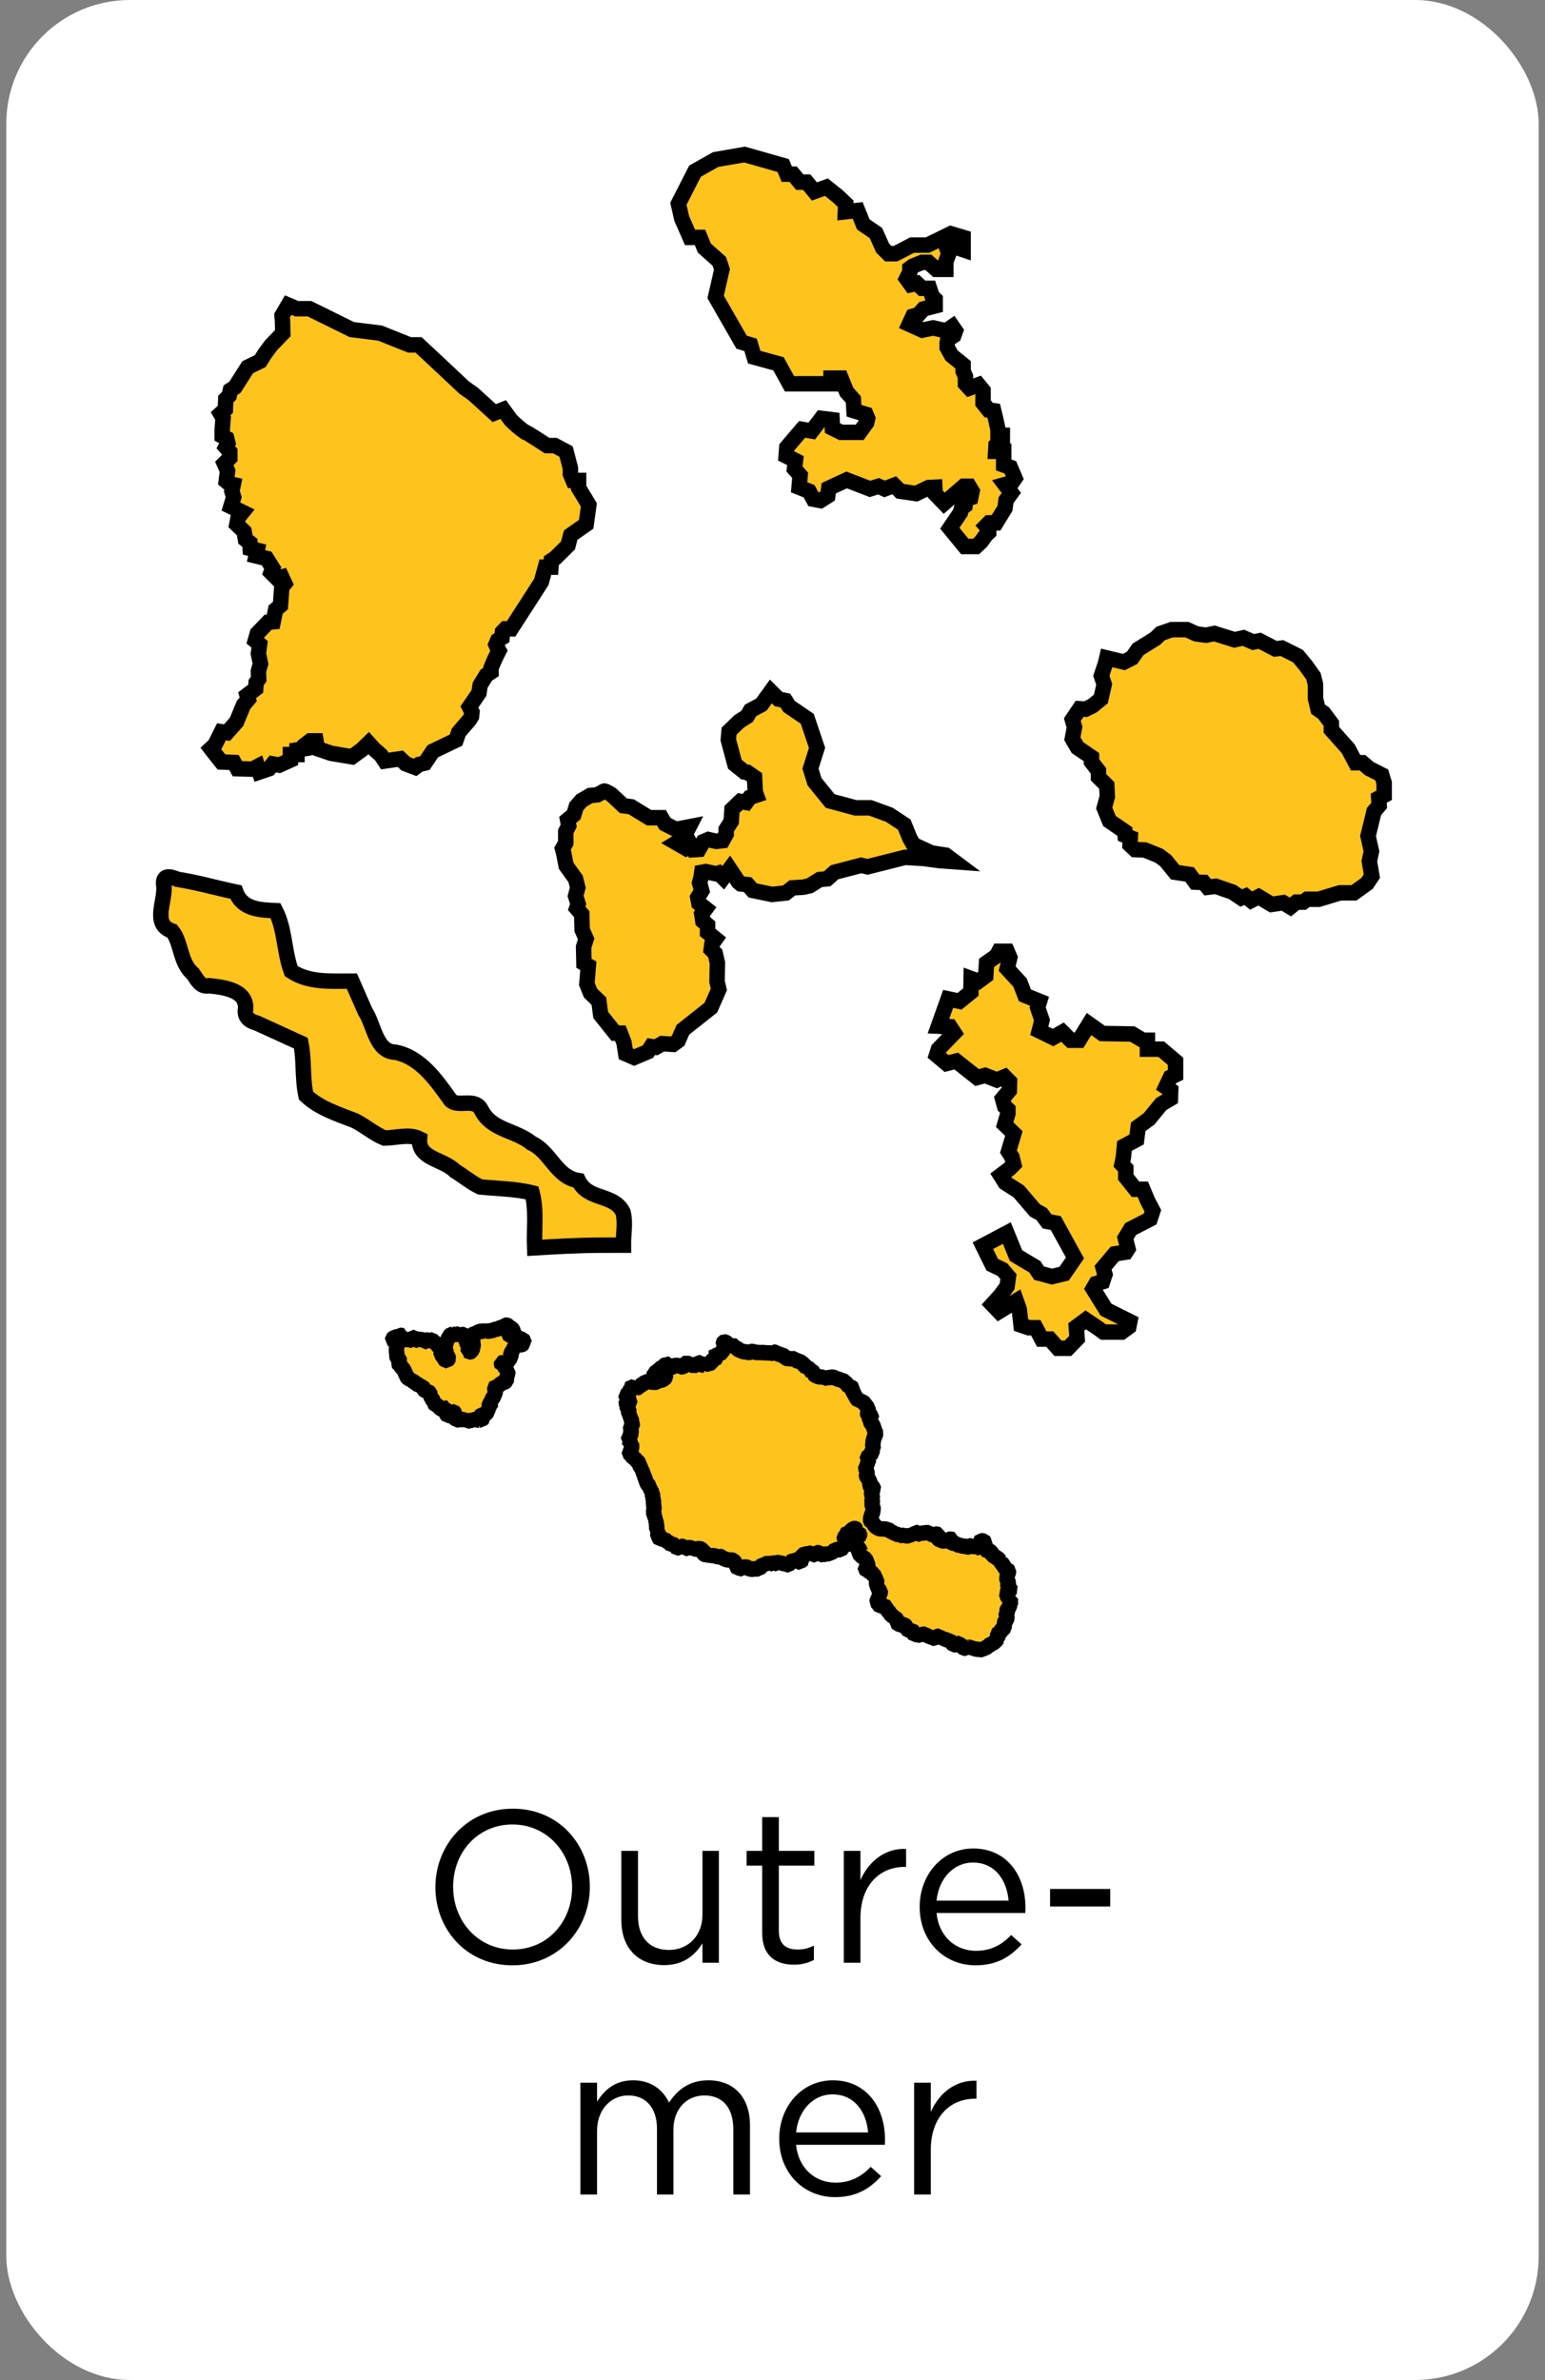
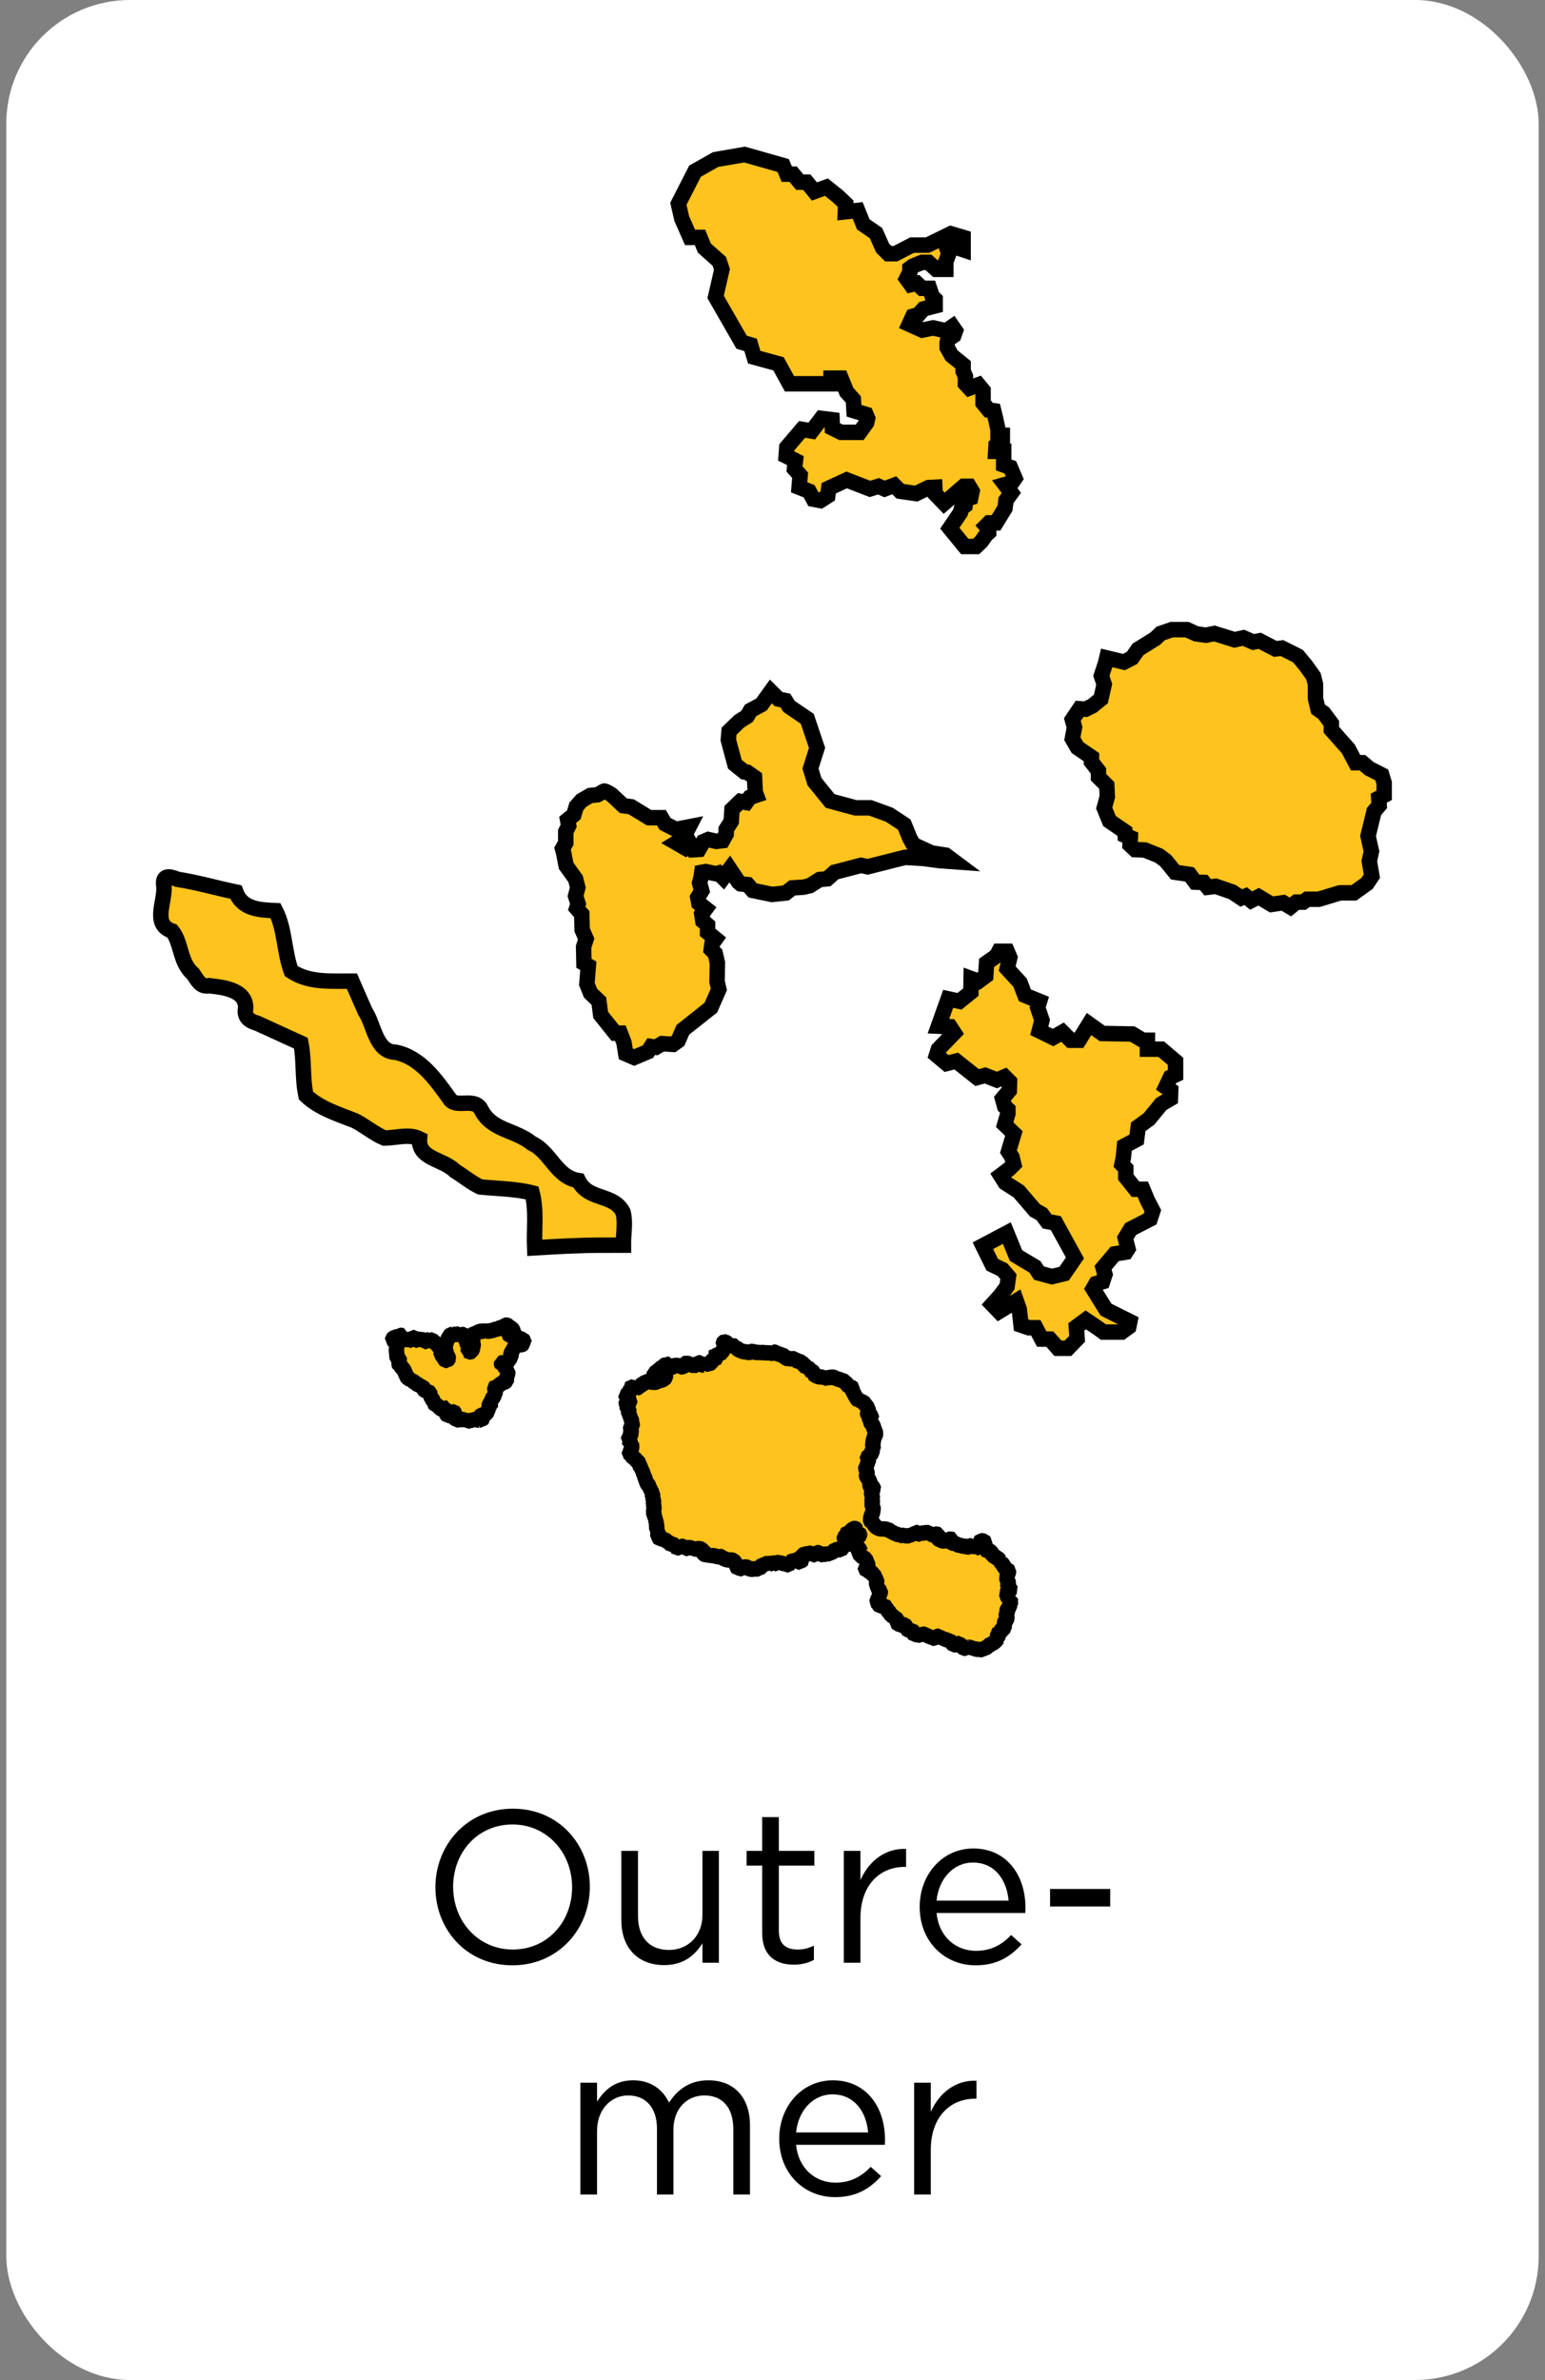
<svg xmlns="http://www.w3.org/2000/svg" width="100" height="154" viewBox="0 0 100 154" fill="none">
  <rect x="0" y="0" width="100" height="154" fill="#808080" stroke="none" />
  <rect x="0.408" width="99.182" height="154" rx="8" fill="white" />
  <path d="M64.659 61.553L65.188 61.553L65.36 61.955L65.188 62.675L66.024 63.583L66.339 64.405L67.285 64.79L67.162 65.193L67.442 66.015L67.267 66.698L68.159 67.135L68.772 66.785L69.297 67.31H69.84L70.487 66.26L71.344 66.873L73.287 66.907L73.969 67.31H74.267V67.888H75.159L76.087 68.675V69.55L75.754 69.707L75.457 70.337L75.772 70.547L75.754 71.09L75.159 71.44L74.372 72.402L73.672 72.91L73.567 73.732L72.779 74.152L72.709 74.905L72.617 75.343L72.867 75.605V76.165L73.497 76.952H73.969L74.267 77.67L74.617 78.343L74.442 78.877L73.182 79.525L72.832 80.102L73.007 80.802L72.867 81.02L72.149 81.135L71.397 82.027L71.519 82.464L71.362 82.937L70.942 83.059L70.749 83.392L71.587 84.742L73.129 85.509L73.059 85.859L72.604 86.192H71.782H71.415L71.029 85.912L70.277 85.404L69.664 85.859L69.717 86.629L69.122 87.242H68.475L67.949 86.647H67.425L67.04 85.912H66.585L66.087 85.742L65.972 84.722L65.78 84.179L64.659 84.862L64.222 84.407L64.747 83.829L65.185 83.234L65.272 82.604L64.887 82.156L64.222 81.834L63.617 80.606L65.167 79.787L65.762 81.242L66.987 81.974L67.249 82.377L68.089 82.604L68.877 82.412L69.577 81.397L68.335 79.14L67.775 79.035L67.425 78.562L66.987 78.317L65.937 77.092L65.062 76.532L64.765 76.06L65.342 75.622L65.617 75.343L65.5 74.87L65.272 74.52L65.622 73.347L65.027 72.77L65.237 72.052V71.79L65.027 71.597L64.887 71.09L65.325 70.565L65.342 69.987L65.027 69.672L64.519 69.882L63.767 69.585L63.242 69.725L61.895 68.657L61.265 68.815L60.617 68.272L60.74 67.888L61.755 66.838L61.492 66.435L60.74 66.4L61.37 64.632L62.105 64.79L62.84 64.195L62.857 63.32L63.33 63.495L63.802 63.145L63.855 62.305L64.502 61.85L64.659 61.553Z" fill="#FFC31D" stroke="black" />
  <path d="M71.635 42.572L72.744 42.84L73.271 42.572L73.659 42.017L74.786 41.315L75.119 40.991L75.84 40.742H76.533H76.829L77.411 41.01L78.048 41.102L78.603 40.991L79.906 41.398L80.478 41.269L81.116 41.546L81.532 41.463L82.549 41.989L82.974 41.934L84.008 42.452L84.517 43.062L85.016 43.764L85.145 44.281V45.206L85.311 45.889L85.672 46.139L86.171 46.804V47.22L87.27 48.458L87.742 49.354H88.185L88.629 49.733L89.433 50.14L89.59 50.657V51.461L89.239 51.646L89.267 52.117L88.934 52.506L88.546 54.095L88.767 55.084L88.629 55.721L88.795 56.692L88.481 57.163L87.631 57.773H86.993H86.725L85.349 58.189H84.6L84.35 58.373H83.907L83.519 58.688L83.057 58.41L82.299 58.521L81.467 58.022L80.978 58.272L80.626 57.985L80.34 58.105L79.758 57.717L78.686 57.348L78.168 57.413L77.91 57.098L77.364 57.08L76.995 56.581L76.061 56.442L75.452 55.694L75.017 55.37L74.102 55.001L73.465 54.973L73.141 54.668L73.16 54.197L72.827 54.058L72.809 53.809L71.811 53.125L71.469 52.284L71.672 51.545L71.635 50.824L71.099 50.288V49.881L70.646 49.299V48.994L69.741 48.375L69.408 47.802L69.547 47.053L69.408 46.564L69.879 45.861L70.267 45.889L70.702 45.676L71.256 45.224L71.469 44.281L71.284 43.727L71.552 42.923L71.635 42.572Z" fill="#FFC31D" stroke="black" />
  <path d="M61.779 55.757L61.212 55.333L60.295 55.192L59.118 54.651L58.883 54.227L58.529 53.357L57.565 52.721L56.341 52.274H55.378L53.73 51.827L52.719 50.58L52.46 49.733L52.883 48.391L52.248 46.509L51.071 45.709L50.836 45.331L50.389 45.236L49.895 44.742L49.283 45.59L48.577 45.967L48.365 46.345L47.847 46.674L47.188 47.31L47.141 47.876L47.565 49.453L48.177 49.947L48.365 49.97L48.837 50.3L48.885 51.264L48.955 51.453L48.532 51.595L48.296 51.924L47.919 51.853L47.377 52.371L47.33 53.148L47.001 53.665V53.971L46.766 54.395L46.365 54.442L45.848 54.324L45.518 54.465L45.235 54.96L44.882 54.983L44.717 54.677L44.388 54.889L43.776 54.536L44.2 54.277L44.6 53.501L43.752 53.665L43.047 53.31L42.811 52.91H42.011L40.858 52.204L40.341 52.133L39.587 51.427C39.587 51.427 39.164 51.144 39.093 51.192L38.67 51.427L38.198 51.474L37.633 51.804L37.303 52.181L37.139 52.723L36.739 53.052L36.809 53.43L36.62 53.807V54.537L36.408 54.914L36.479 55.173L36.644 56.02L37.255 56.868L37.397 57.434L37.255 57.975L37.42 58.493L37.326 58.776L37.655 59.154L37.679 60.166L37.938 60.754L37.773 61.272L37.796 62.33L38.08 62.495L37.985 63.672L38.221 64.26L38.762 64.778L38.879 65.672L39.821 66.849H40.15L40.386 67.461L40.503 68.19L41.045 68.425L41.939 68.048L42.151 67.718L42.457 67.765L42.857 67.53L43.563 67.577L43.892 67.342L44.198 66.636L46.01 65.2L46.528 64.023L46.41 63.506L46.434 62.306L46.293 61.694L46.034 61.435L46.081 61.082L46.316 60.752L45.798 60.329V59.857L45.492 59.598L45.422 59.151L45.681 58.798L45.233 58.445L45.163 58.068L45.422 57.644L45.281 57.126L45.375 56.773L45.422 56.444L45.681 56.397L46.34 56.538L46.505 56.491L46.81 56.797L47.235 56.227L47.801 57.075L47.942 57.193L48.389 57.24L48.719 57.617L49.966 57.876L50.86 57.782L51.284 57.452L52.014 57.405L52.414 57.311L53.049 56.911L53.543 56.864L54.015 56.44L55.733 55.993L56.157 56.087L58.579 55.475L59.756 55.546L60.815 55.687L61.779 55.757Z" fill="#FFC31D" stroke="black" />
  <path d="M54.802 25.371L55.232 25.845L55.275 26.577L56.05 26.814L56.157 27.072L56.093 27.352L55.641 27.976H54.436L53.876 27.697L53.855 27.158L53.166 27.072L52.541 27.89L51.917 27.782L50.926 28.945L50.884 29.505L51.486 29.806L51.422 30.345L51.788 30.754L51.723 31.529L52.369 31.787L52.649 32.303L53.101 32.39L53.575 32.088L53.639 31.593L54.802 31.055L56.309 31.636L56.863 31.464L57.256 31.636L57.88 31.399L58.268 31.787L59.301 31.938L60.098 31.55L60.507 31.529L60.528 31.959L61.11 32.562L62.38 31.464H62.724L62.918 31.787L62.832 32.196L62.53 32.282L62.466 32.713L62.234 32.885L62.164 33.165L61.476 34.177L62.444 35.361H63.176L63.499 35.059L63.822 34.607L63.994 34.449V34.219L63.822 34.026L64.016 33.832H64.468L65.049 32.885L65.114 32.368L65.458 31.895L65.049 31.356L65.501 31.227L65.695 30.947L65.394 30.237L64.963 30.086V29.203H64.447L64.468 28.837L64.877 28.558V28.17H64.597V27.804L64.447 27.115L64.316 26.577L63.994 26.534L63.629 26.082V25.651V25.264L63.327 24.898L62.746 25.113L62.487 24.833V24.36L62.337 24.015V23.606L61.59 23L61.303 22.486V22.203L61.346 21.97L61.734 21.712L61.842 21.41L61.648 21.13L61.239 21.41L60.399 21.216L59.695 21.361L58.849 20.979L59.086 20.463L59.452 20.355L59.775 19.989L60.528 19.795V19.36L60.334 19.171L60.162 18.654H59.684L59.344 18.332L58.957 18.418L58.677 18.03L58.892 17.599V17.361L59.086 17.217L59.684 16.975H60.091L60.593 17.427H61.217V16.932L61.411 16.415L61.26 15.985L61.626 15.92L62.337 16.157V15.361L61.54 15.124L60.031 15.861H59.031L58.38 16.2L57.957 16.415H57.493L57.127 16.049L56.696 15.081L55.878 14.521L55.512 13.617L54.716 13.703L54.737 13.186L54.242 12.713L53.489 12.11L52.713 12.389L52.218 11.787H51.766L51.336 11.27H50.926L50.69 10.71L48.192 10L46.319 10.323L44.985 11.076L43.908 13.186L44.123 14.134L44.662 15.361H45.308L45.587 16.049L46.556 16.911L46.728 17.427L46.319 19.214L47.999 22.142L48.58 22.314L48.817 23.111L50.388 23.541L51.099 24.833H53.015H53.79V24.467H54.436L54.802 25.371Z" fill="#FFC31D" stroke="black" />
-   <path d="M19.2 19.974H20.029L22.766 21.324L24.607 21.555L26.507 22.317H27.095L29.167 24.254L30.035 25.072L30.623 25.487L31.992 26.73L32.571 26.499L33.053 27.164C33.328 27.447 33.628 27.705 33.949 27.936C34.055 27.936 35.404 28.832 35.404 28.832H35.916L36.639 29.218L36.919 30.288V30.673L37.092 31.088H37.449V31.57L38.114 32.669L37.941 33.922L36.938 34.626L36.764 35.291L35.946 36.101L35.686 36.274L35.657 36.698H35.3L35.039 37.653L33.082 40.69H32.716L32.523 40.892L32.494 41.258L32.215 41.432L32.099 41.712C32.156 41.847 32.22 41.979 32.292 42.107C32.103 42.471 31.932 42.844 31.781 43.225V43.485L31.473 43.688L31.078 44.334L31 44.844L30.383 45.741L30.547 46.069L30.518 46.358L30.383 46.578L29.689 47.388L29.516 47.889L28.012 48.613L27.501 49.374L27.134 49.461L26.874 49.654L26.257 49.423L25.911 49.095L24.909 49.242L24.658 48.864L24.186 48.449L23.858 48.083L23.434 48.497L22.788 48.969L21.438 48.747L20.541 48.439L20.455 47.938H20.079L19.722 48.217L19.703 48.449L19.221 48.526V48.825H18.797V49.181L18.073 49.509L17.659 49.432L17.409 49.742L16.791 49.953L16.675 49.596L16.348 49.769L15.364 49.74L15.144 49.336L14.334 49.306L13.852 48.699L13.652 48.439L13.91 48.198L14.334 47.349L14.691 47.406L15.308 46.712L15.761 45.613L16.069 45.247L15.992 44.987L16.551 44.563L16.58 44.167L16.744 43.936L16.725 43.425L16.86 42.953L16.725 42.297L16.802 41.69L16.523 41.459L16.657 40.987L17.352 40.263L17.68 40.234L17.843 39.444L18.152 39.183L18.239 37.987L18.431 37.756L18.239 37.341L17.93 37.428L17.544 37.043L17.651 36.763L17.255 36.136L16.571 35.973L16.648 35.606L16.195 35.491L16.175 35.124L15.886 34.904L15.799 34.393L15.328 33.94L15.414 33.487L15.694 33.141L14.942 32.774L15.125 32.176L15.009 31.781L15.096 31.357L14.836 31.299L14.643 31.135L14.73 30.47L14.518 29.988L14.874 29.631V29.236L14.614 28.937L14.749 28.677L14.672 28.369L14.383 28.214V27.8L14.441 27.048L14.277 26.768L14.585 26.489L14.614 25.823L14.834 25.603L14.912 25.247L15.21 25.054L16.03 23.762L16.84 23.367L17.139 22.895L17.553 22.335L18.305 21.555L18.286 20.803L18.257 20.417L18.652 19.742L19.2 19.974Z" fill="#FFC31D" stroke="black" />
  <path d="M38.951 80.571C39.417 80.571 39.883 80.57 40.349 80.57C40.34 79.861 40.502 79.127 40.326 78.436C39.714 77.209 38.088 77.711 37.436 76.39C36.005 76.175 35.632 74.527 34.415 73.975C33.356 73.11 31.837 73.153 31.157 71.834C30.767 70.979 29.643 71.698 29.162 71.183C28.242 69.903 27.228 68.408 25.593 68.085C24.309 68.05 24.222 66.317 23.635 65.444C23.348 64.791 23.061 64.137 22.775 63.484C21.443 63.475 20.02 63.613 18.849 62.838C18.381 61.574 18.45 60.116 17.833 58.925C16.77 58.884 15.67 58.816 15.265 57.72C14.009 57.46 12.764 57.095 11.483 56.895C10.907 56.654 10.486 56.622 10.611 57.373C10.685 58.361 9.838 59.819 11.141 60.246C11.762 61.005 11.619 62.268 12.496 63.013C12.765 63.4 12.972 63.892 13.532 63.782C14.438 63.882 15.912 64.033 15.902 65.219C15.782 65.8 16.121 66.065 16.64 66.206C17.586 66.638 18.531 67.07 19.477 67.502C19.697 68.623 19.561 69.782 19.806 70.893C20.66 71.706 21.831 72.07 22.976 72.518C23.626 72.847 24.218 73.363 24.876 73.636C25.629 73.64 26.458 73.343 27.153 73.689C27.059 75.009 28.685 74.98 29.45 75.768C29.997 76.099 30.508 76.532 31.076 76.802C32.199 76.915 33.343 76.914 34.442 77.188C34.739 78.333 34.555 79.56 34.605 80.742C36.053 80.655 37.501 80.573 38.951 80.571L38.951 80.571Z" fill="#FFC31D" stroke="black" />
  <path d="M32.751 85.742L32.797 85.747L32.842 85.761L32.901 85.798L32.919 85.839L32.982 85.88L33.087 85.94L33.123 85.958L33.159 86.008L33.19 86.049L33.208 86.117L33.207 86.144L33.234 86.171L33.234 86.216L33.279 86.257L33.278 86.301L33.332 86.356L33.332 86.374L33.377 86.415L33.377 86.428L33.418 86.474L33.417 86.487L33.445 86.501L33.458 86.515L33.485 86.529L33.499 86.543L33.531 86.556L33.544 86.575L33.572 86.588L33.585 86.602L33.612 86.616L33.712 86.63L33.767 86.658L33.781 86.672L33.808 86.699L33.849 86.7L33.921 86.772L33.921 86.786L33.907 86.786L33.879 86.817L33.879 86.83L33.865 86.844L33.865 86.857L33.851 86.87L33.85 86.929L33.837 86.942L33.836 86.96L33.809 86.987L33.762 87.013L33.703 87.017L33.653 87.003L33.621 87.002L33.561 87.01L33.506 87.032L33.47 87.045L33.446 87.076L33.414 87.103L33.359 87.116L33.336 87.147L33.335 87.192L33.344 87.223L33.294 87.241L33.252 87.245L33.197 87.302L33.196 87.388L33.154 87.432L33.154 87.446L33.084 87.517L33.084 87.53L33.07 87.548L33.069 87.62L33.083 87.633L33.082 87.687L33.068 87.705L33.071 87.818L32.974 87.92L32.974 87.933L32.96 87.946L32.96 87.973L32.946 87.991L32.946 88.005L32.918 88.031L32.904 88.031L32.807 88.133L32.793 88.133L32.775 88.146L32.761 88.146L32.733 88.177L32.706 88.177L32.669 88.181L32.646 88.19L32.605 88.189L32.568 88.189L32.541 88.17L32.504 88.174L32.463 88.192L32.458 88.228L32.462 88.277L32.48 88.309L32.489 88.34L32.534 88.345L32.552 88.359L32.58 88.341L32.598 88.319L32.636 88.279L32.658 88.279L32.69 88.293L32.699 88.32L32.703 88.374L32.707 88.433L32.72 88.46L32.72 88.478L32.733 88.492L32.737 88.546L32.751 88.564L32.75 88.577L32.764 88.591L32.764 88.604L32.791 88.632L32.791 88.65L32.845 88.704L32.844 88.718L32.862 88.731L32.862 88.776L32.876 88.79L32.875 88.803L32.861 88.821L32.86 88.92L32.846 88.933L32.845 88.992L32.818 89.019L32.817 89.077L32.835 89.091L32.835 89.104L32.848 89.14L32.82 89.18L32.774 89.22L32.764 89.265L32.764 89.305L32.777 89.319L32.772 89.355L32.726 89.39L32.703 89.412L32.661 89.43L32.616 89.434L32.441 89.521L32.413 89.548L32.385 89.566L32.371 89.579L32.344 89.592L32.316 89.623L32.288 89.636L32.275 89.649L32.247 89.662L32.247 89.68L32.233 89.694L32.233 89.721L32.205 89.72L32.191 89.733L32.15 89.737L32.137 89.719L32.095 89.723L32.095 89.737L32.068 89.736L32.054 89.75L32.036 89.749L32.022 89.763L32.026 89.808L32.039 89.821L32.039 89.835L32.053 89.848L32.052 89.894L32.024 89.92L32.024 89.952L32.037 89.965L32.037 89.979L32.05 89.993L32.05 90.006L32.064 90.024L32.068 90.092L32.053 90.109L32.067 90.15L32.053 90.163L32.053 90.181L32.039 90.195L32.039 90.208L32.025 90.221L32.025 90.235L32.011 90.253L32.01 90.293L31.954 90.351L31.954 90.364L31.94 90.382L31.94 90.409L31.871 90.48L31.87 90.493L31.815 90.551L31.814 90.61L31.828 90.623L31.827 90.637L31.841 90.65L31.841 90.668L31.854 90.682L31.854 90.696L31.868 90.709L31.835 90.745L31.794 90.749L31.744 90.766L31.688 90.824L31.678 90.886L31.664 90.927L31.659 90.963L31.658 91.043L31.648 91.097L31.648 91.111L31.634 91.124L31.634 91.137L31.62 91.155L31.619 91.182L31.591 91.209L31.591 91.254L31.577 91.267L31.577 91.281L31.563 91.298L31.562 91.339L31.549 91.352L31.548 91.37L31.534 91.383L31.521 91.383L31.382 91.525L31.327 91.525L31.313 91.511L31.24 91.51L31.198 91.554L31.198 91.568L31.184 91.581L31.171 91.567L31.143 91.567L31.116 91.598L31.116 91.612L31.129 91.612L31.188 91.671L31.202 91.671L31.229 91.698L31.229 91.712L31.242 91.725L31.242 91.757L31.255 91.771L31.255 91.784L31.213 91.829L31.2 91.828L31.172 91.855L31.158 91.855L31.144 91.868L31.103 91.868L31.089 91.885L31.075 91.885L31.061 91.899L31.048 91.899L31.034 91.912L31.02 91.899L30.979 91.898L30.966 91.885L30.879 91.883L30.865 91.87L30.756 91.868L30.742 91.855L30.655 91.858L30.641 91.871L30.6 91.871L30.586 91.884L30.573 91.884L30.559 91.897L30.518 91.901L30.481 91.901L30.421 91.927L30.407 91.94L30.293 91.943L30.28 91.93L30.252 91.929L30.239 91.915L30.211 91.915L30.18 91.883L30.139 91.887L30.125 91.869L30.084 91.873L30.07 91.855L29.988 91.858L29.915 91.848L29.883 91.848L29.819 91.852L29.792 91.856L29.709 91.859L29.695 91.873L29.65 91.872L29.636 91.885L29.595 91.885L29.581 91.871L29.567 91.871L29.527 91.83L29.513 91.83L29.5 91.816L29.486 91.816L29.441 91.77L29.441 91.73L29.469 91.699L29.492 91.695L29.502 91.659L29.484 91.614L29.443 91.604L29.384 91.599L29.384 91.541L29.398 91.527L29.408 91.465L29.417 91.469L29.409 91.429L29.382 91.365L29.364 91.347L29.337 91.347L29.323 91.365L29.295 91.378L29.281 91.391L29.254 91.404L29.253 91.449L29.225 91.476L29.225 91.493L29.142 91.578L29.128 91.578L29.114 91.591L28.991 91.594L28.973 91.576L28.959 91.576L28.891 91.507L28.891 91.494L28.878 91.476L28.878 91.462L28.86 91.449L28.86 91.408L28.847 91.39L28.847 91.376L28.861 91.363L28.862 91.305L28.845 91.233L28.822 91.192L28.782 91.151L28.764 91.128L28.755 91.088L28.719 91.074L28.677 91.114L28.677 91.141L28.672 91.159L28.649 91.185L28.626 91.194L28.584 91.193L28.566 91.18L28.553 91.18L28.386 91.007L28.372 91.007L28.331 90.961L28.318 90.961L28.291 90.934L28.277 90.934L28.232 90.893L28.218 90.892L28.205 90.879L28.178 90.879L28.092 90.792L28.092 90.778L28.106 90.765L28.092 90.747L28.093 90.707L28.079 90.693L28.08 90.662L28.053 90.634L28.053 90.621L27.954 90.521L27.927 90.493L27.927 90.475L27.913 90.462L27.914 90.448L27.9 90.435L27.896 90.408L27.883 90.389L27.883 90.349L27.869 90.335L27.87 90.322L27.856 90.304L27.856 90.29L27.829 90.263L27.829 90.249L27.817 90.195L27.831 90.164L27.822 90.124L27.772 90.087L27.704 90.064L27.686 90.05L27.658 90.049L27.645 90.036L27.59 90.035L27.576 90.022L27.562 90.021L27.522 89.976L27.504 89.976L27.463 89.935L27.441 89.894L27.423 89.822L27.365 89.763L27.351 89.763L27.338 89.749L27.324 89.749L27.31 89.735L27.297 89.735L27.27 89.703L27.256 89.703L27.224 89.675L27.211 89.675L27.197 89.662L27.183 89.662L27.17 89.648L27.101 89.647L26.989 89.533L26.975 89.533L26.961 89.519L26.948 89.519L26.934 89.506L26.92 89.505L26.902 89.492L26.889 89.492L26.875 89.478L26.861 89.478L26.834 89.446L26.821 89.446L26.748 89.378L26.735 89.377L26.707 89.346L26.694 89.346L26.68 89.332L26.667 89.332L26.64 89.304L26.598 89.304L26.567 89.276L26.553 89.276L26.526 89.249L26.512 89.249L26.499 89.231L26.485 89.231L26.472 89.217L26.444 89.217L26.431 89.203L26.427 89.162L26.373 89.103L26.359 89.103L26.345 89.09L26.332 89.089L26.305 89.062L26.291 89.062L26.273 89.048L26.274 88.945L26.247 88.918L26.248 88.805L26.19 88.746L26.176 88.746L26.149 88.719L26.145 88.669L26.128 88.624L26.092 88.579L26.055 88.547L26.02 88.497L25.975 88.442L25.902 88.388L25.893 88.356L25.848 88.342L25.83 88.297L25.831 88.229L25.827 88.189L25.846 88.144L25.847 88.054L25.861 88.023L25.848 87.978L25.753 87.887L25.699 87.819L25.686 87.778L25.687 87.715L25.715 87.689L25.715 87.662L25.697 87.644L25.697 87.63L25.684 87.616L25.676 87.526L25.663 87.481L25.659 87.418L25.66 87.306L25.675 87.225L25.672 87.158L25.686 87.144L25.686 87.099L25.7 87.086L25.696 87.059L25.71 87.046L25.71 87.001L25.724 86.988L25.725 86.943L25.739 86.929L25.739 86.916L25.772 86.844L25.791 86.791L25.86 86.774L25.91 86.783L25.96 86.77L26.006 86.722L26.048 86.7L26.062 86.686L26.062 86.673L26.076 86.655L26.076 86.642L26.104 86.642L26.131 86.656L26.327 86.672L26.436 86.687L26.564 86.697L26.564 86.715L26.578 86.729L26.591 86.729L26.619 86.698L26.633 86.698L26.702 86.627L26.716 86.627L26.758 86.583L26.758 86.556L26.772 86.543L26.786 86.543L26.826 86.584L26.826 86.597L26.858 86.629L26.871 86.629L26.912 86.67L26.912 86.697L26.939 86.729L26.952 86.729L27.008 86.671L27.035 86.672L27.049 86.654L27.095 86.655L27.108 86.668L27.232 86.67L27.245 86.683L27.319 86.684L27.387 86.699L27.4 86.712L27.414 86.713L27.428 86.726L27.469 86.727L27.554 86.813L27.582 86.814L27.623 86.769L27.624 86.756L27.61 86.755L27.583 86.728L27.597 86.71L27.611 86.71L27.625 86.697L27.652 86.698L27.665 86.711L27.693 86.712L27.72 86.739L27.752 86.739L27.766 86.726L27.821 86.727L27.834 86.74L27.848 86.727L27.875 86.727L27.889 86.71L27.917 86.71L27.931 86.697L27.944 86.697L27.971 86.724L28.111 86.87L28.148 86.879L28.207 86.898L28.234 86.93L28.265 86.957L28.302 86.975L28.333 87.016L28.342 87.061L28.373 87.12L28.405 87.138L28.427 87.165L28.454 87.206L28.476 87.247L28.476 87.296L28.489 87.31L28.489 87.324L28.507 87.337L28.507 87.355L28.52 87.369L28.52 87.382L28.534 87.396L28.533 87.427L28.561 87.455L28.56 87.468L28.574 87.482L28.573 87.54L28.559 87.554L28.559 87.567L28.545 87.58L28.545 87.625L28.563 87.639L28.563 87.653L28.657 87.753L28.657 87.771L28.684 87.798L28.684 87.811L28.715 87.839L28.715 87.852L28.742 87.884L28.742 87.897L28.769 87.925L28.769 87.956L28.841 88.024L28.855 88.025L28.868 88.038L28.896 88.039L28.91 88.025L28.937 88.026L28.993 87.968L29.007 87.941L29.03 87.888L29.013 87.824L28.972 87.761L28.951 87.689L28.919 87.671L28.879 87.585L28.875 87.526L28.875 87.49L28.867 87.445L28.836 87.386L28.836 87.328L28.828 87.274L28.801 87.22L28.77 87.188L28.775 87.147L28.789 87.098L28.808 87.053L28.84 87.04L28.882 86.996L28.878 86.924L28.883 86.884L28.893 86.807L28.921 86.781L28.921 86.767L28.935 86.754L28.936 86.664L28.964 86.651L28.978 86.638L29.006 86.625L29.024 86.58L29.061 86.54L29.122 86.447L29.122 86.429L29.146 86.388L29.187 86.349L29.247 86.345L29.27 86.336L29.284 86.35L29.379 86.351L29.393 86.338L29.453 86.338L29.466 86.352L29.521 86.348L29.535 86.335L29.549 86.335L29.562 86.322L29.631 86.323L29.645 86.337L29.677 86.337L29.717 86.378L29.758 86.378L29.772 86.392L29.868 86.393L29.909 86.362L29.955 86.349L30.01 86.35L30.023 86.364L30.051 86.364L30.172 86.491L30.172 86.527L30.171 86.613L30.179 86.662L30.178 86.766L30.187 86.806L30.205 86.838L30.227 86.901L30.226 86.923L30.248 87.005L30.28 87.023L30.298 87.055L30.306 87.109L30.32 87.122L30.317 87.302L30.312 87.351L30.307 87.387L30.306 87.436L30.329 87.446L30.365 87.478L30.42 87.478L30.475 87.461L30.512 87.444L30.54 87.376L30.554 87.363L30.555 87.305L30.578 87.283L30.611 87.225L30.607 87.18L30.608 87.09L30.627 87.018L30.633 86.955L30.61 86.91L30.588 86.878L30.575 86.833L30.598 86.771L30.599 86.721L30.595 86.663L30.582 86.649L30.554 86.635L30.527 86.608L30.527 86.59L30.523 86.554L30.528 86.527L30.556 86.496L30.593 86.465L30.607 86.447L30.608 86.362L30.696 86.278L30.769 86.278L30.847 86.257L30.888 86.253L30.939 86.245L30.962 86.196L31.031 86.151L31.073 86.148L31.15 86.14L31.164 86.149L31.251 86.15L31.283 86.128L31.338 86.111L31.384 86.125L31.429 86.17L31.47 86.153L31.502 86.131L31.539 86.131L31.594 86.141L31.644 86.132L31.676 86.115L31.704 86.111L31.75 86.111L31.823 86.103L32.034 86.029L32.062 86.016L32.231 85.987L32.258 85.974L32.3 85.93L32.369 85.917L32.539 85.874L32.566 85.875L32.594 85.844L32.608 85.844L32.621 85.831L32.635 85.831L32.686 85.778L32.719 85.746L32.751 85.742ZM32.973 86.204L32.946 86.235L32.927 86.234L32.913 86.248L32.917 86.32L32.93 86.333L32.93 86.347L32.984 86.406L32.998 86.406L33.011 86.42L33.044 86.42L33.057 86.434L33.071 86.434L33.125 86.493L33.139 86.493L33.18 86.449L33.181 86.404L33.167 86.39L33.168 86.363L33.154 86.35L33.154 86.336L33.096 86.277L33.082 86.277L33.041 86.236L33.028 86.236L33.014 86.222L33 86.222L32.987 86.204L32.973 86.204ZM25.937 86.402L25.965 86.402L25.978 86.407L25.978 86.438L25.95 86.456L25.95 86.478L25.959 86.492L25.963 86.532L25.949 86.546L25.949 86.564L25.921 86.59L25.834 86.589L25.74 86.489L25.735 86.475L25.749 86.462L25.767 86.462L25.781 86.449L25.795 86.449L25.809 86.431L25.85 86.432L25.864 86.419L25.919 86.419L25.937 86.402ZM25.57 86.505L25.611 86.505L25.639 86.533L25.638 86.551L25.652 86.564L25.652 86.578L25.683 86.605L25.697 86.605L25.711 86.619L25.724 86.619L25.738 86.606L25.766 86.606L25.775 86.602L25.807 86.597L25.811 86.611L25.806 86.647L25.792 86.665L25.779 86.664L25.737 86.704L25.668 86.703L25.654 86.721L25.641 86.721L25.627 86.734L25.545 86.733L25.531 86.747L25.485 86.751L25.458 86.719L25.435 86.705L25.408 86.682L25.413 86.646L25.464 86.584L25.501 86.549L25.515 86.549L25.543 86.518L25.556 86.518L25.57 86.505ZM46.876 86.825L46.908 86.83L46.977 86.831L47.008 86.862L47.04 86.872L47.081 86.877L47.095 86.904L47.126 86.945L47.13 86.967L47.18 87.013L47.207 87.027L47.234 87.04L47.252 87.054L47.28 87.068L47.33 87.073L47.43 87.088L47.631 87.099L47.635 87.126L47.653 87.163L47.657 87.19L47.675 87.23L47.702 87.244L47.774 87.317L47.911 87.386L47.924 87.4L47.983 87.414L48.024 87.428L48.079 87.447L48.12 87.461L48.275 87.472L48.389 87.5L48.416 87.5L48.444 87.514L48.471 87.519L48.535 87.506L48.549 87.493L48.604 87.458L48.636 87.445L48.687 87.445L48.705 87.455L48.778 87.451L48.796 87.46L48.846 87.488L48.887 87.506L48.96 87.512L49.033 87.513L49.166 87.519L49.188 87.533L49.243 87.524L49.275 87.52L49.335 87.521L49.376 87.517L49.431 87.518L49.458 87.531L49.526 87.532L49.851 87.545L49.924 87.56L49.96 87.565L50.047 87.566L50.126 87.495L50.176 87.487L50.203 87.487L50.285 87.573L50.325 87.587L50.412 87.629L50.494 87.644L50.567 87.658L50.58 87.671L50.608 87.672L50.621 87.659L50.635 87.659L50.649 87.672L50.662 87.672L50.717 87.732L50.716 87.745L50.748 87.772L50.748 87.786L50.775 87.818L50.788 87.818L50.802 87.832L50.816 87.832L50.829 87.845L50.857 87.846L50.884 87.873L50.934 87.901L50.979 87.91L51.048 87.906L51.103 87.907L51.18 87.926L51.276 87.932L51.322 87.919L51.381 87.915L51.414 87.916L51.454 87.961L51.454 87.993L51.458 88.015L51.526 88.029L51.567 88.048L51.627 88.062L51.667 88.076L51.722 88.09L51.763 88.104L51.822 88.132L51.836 88.146L51.863 88.159L51.876 88.173L51.904 88.187L51.917 88.205L51.944 88.219L52.003 88.274L52.003 88.287L52.016 88.305L52.016 88.319L52.03 88.332L52.071 88.333L52.111 88.374L52.111 88.387L52.129 88.406L52.129 88.419L52.143 88.433L52.142 88.446L52.156 88.46L52.17 88.46L52.225 88.461L52.252 88.488L52.293 88.488L52.306 88.502L52.342 88.548L52.378 88.602L52.377 88.647L52.432 88.674L52.482 88.698L52.546 88.721L52.573 88.735L52.659 88.817L52.658 88.835L52.672 88.848L52.672 88.862L52.685 88.875L52.685 88.889L52.699 88.903L52.698 88.934L52.752 88.989L52.798 89.003L52.825 89.021L52.866 89.035L52.893 89.049L52.934 89.063L52.961 89.077L53.048 89.091L53.13 89.092L53.144 89.106L53.157 89.106L53.171 89.093L53.199 89.089L53.217 89.107L53.244 89.107L53.258 89.121L53.34 89.117L53.367 89.149L53.381 89.149L53.408 89.177L53.453 89.177L53.467 89.164L53.522 89.165L53.536 89.147L53.55 89.147L53.578 89.134L53.632 89.139L53.687 89.144L53.737 89.131L53.793 89.114L53.825 89.11L53.889 89.111L53.921 89.111L54.021 89.144L54.052 89.171L54.089 89.181L54.134 89.204L54.166 89.236L54.316 89.251L54.371 89.279L54.389 89.292L54.416 89.306L54.43 89.32L54.553 89.335L54.58 89.349L54.598 89.362L54.625 89.376L54.652 89.408L54.679 89.422L54.679 89.435L54.693 89.449L54.706 89.449L54.833 89.576L54.833 89.594L54.932 89.695L54.945 89.695L54.959 89.708L54.986 89.709L55 89.722L55.014 89.722L55.027 89.736L55.054 89.737L55.068 89.75L55.095 89.751L55.114 89.764L55.128 89.764L55.155 89.792L55.154 89.81L55.099 89.863L55.099 89.881L55.139 89.922L55.139 89.935L55.166 89.967L55.166 89.994L55.179 90.008L55.179 90.021L55.197 90.035L55.197 90.053L55.224 90.08L55.224 90.094L55.237 90.107L55.237 90.121L55.251 90.139L55.251 90.153L55.278 90.18L55.277 90.193L55.331 90.252L55.331 90.266L55.317 90.279L55.317 90.293L55.376 90.352L55.376 90.365L55.389 90.379L55.389 90.41L55.474 90.497L55.474 90.51L55.488 90.524L55.488 90.537L55.542 90.596L55.556 90.597L55.569 90.61L55.638 90.611L55.656 90.625L55.669 90.625L55.696 90.652L55.71 90.653L55.724 90.666L55.737 90.666L55.764 90.694L55.778 90.694L55.819 90.708L55.851 90.726L55.892 90.74L55.914 90.763L55.932 90.803L55.959 90.858L56.018 90.899L56.031 90.913L56.031 90.926L56.058 90.953L56.058 90.967L56.098 91.012L56.139 91.053L56.139 91.067L56.184 91.112L56.184 91.126L56.197 91.139L56.197 91.153L56.183 91.166L56.183 91.184L56.197 91.198L56.196 91.225L56.21 91.238L56.209 91.27L56.223 91.284L56.223 91.297L56.236 91.311L56.236 91.324L56.18 91.382L56.18 91.395L56.152 91.426L56.152 91.476L56.165 91.521L56.201 91.557L56.237 91.585L56.347 91.581L56.406 91.641L56.406 91.654L56.392 91.667L56.392 91.681L56.378 91.699L56.364 91.698L56.35 91.712L56.318 91.711L56.272 91.733L56.258 91.751L56.267 91.783L56.307 91.824L56.307 91.842L56.321 91.855L56.321 91.869L56.334 91.882L56.338 91.914L56.341 92.017L56.391 92.094L56.427 92.135L56.476 92.194L56.485 92.208L56.516 92.276L56.534 92.312L56.547 92.366L56.569 92.447L56.609 92.528L56.626 92.668L56.653 92.677L56.68 92.704L56.693 92.732L56.66 92.835L56.631 92.906L56.589 92.982L56.541 93.156L56.508 93.255L56.511 93.408L56.486 93.502L56.486 93.542L56.499 93.556L56.499 93.601L56.512 93.615L56.516 93.7L56.502 93.713L56.502 93.727L56.46 93.771L56.458 93.883L56.444 93.901L56.443 94.013L56.262 94.2L56.235 94.213L56.221 94.231L56.207 94.231L56.138 94.302L56.138 94.315L56.151 94.329L56.151 94.342L56.164 94.356L56.164 94.401L56.177 94.414L56.177 94.441L56.19 94.455L56.19 94.473L56.208 94.487L56.194 94.5L56.194 94.513L56.208 94.527L56.207 94.572L56.166 94.617L56.165 94.63L56.151 94.643L56.151 94.688L56.137 94.701L56.136 94.742L56.123 94.76L56.122 94.814L56.108 94.827L56.108 94.858L56.038 94.929L56.037 95.001L56.051 95.015L56.054 95.127L56.076 95.159L56.089 95.186L56.103 95.231L56.12 95.281L56.124 95.339L56.114 95.384L56.082 95.424L56.081 95.474L56.094 95.528L56.121 95.577L56.157 95.618L56.184 95.677L56.206 95.704L56.237 95.75L56.255 95.799L56.286 95.845L56.313 95.881L56.317 95.935L56.312 95.98L56.307 96.02L56.306 96.128L56.328 96.174L56.373 96.206L56.391 96.206L56.474 96.211L56.523 96.266L56.536 96.324L56.494 96.391L56.443 96.462L56.424 96.534L56.413 96.615L56.413 96.687L56.435 96.736L56.448 96.799L56.473 96.953L56.427 97.001L56.435 97.055L56.457 97.105L56.466 97.163L56.451 97.267L56.44 97.365L56.449 97.392L56.458 97.406L56.485 97.46L56.498 97.474L56.498 97.492L56.511 97.505L56.508 97.735L56.495 97.748L56.484 97.842L56.456 97.932L56.418 98.021L56.376 98.079L56.375 98.133L56.355 98.258L56.341 98.33L56.362 98.42L56.403 98.47L56.453 98.471L56.511 98.552L56.566 98.576L56.597 98.679L56.637 98.743L56.673 98.766L56.745 98.838L56.773 98.848L56.832 98.876L56.873 98.894L56.927 98.922L57.274 98.935L57.347 98.949L57.557 99.019L57.584 99.033L57.597 99.051L57.597 99.065L57.638 99.079L57.679 99.079L57.706 99.107L57.725 99.107L57.738 99.121L57.752 99.121L57.779 99.153L57.792 99.153L57.806 99.166L57.82 99.166L57.847 99.194L57.861 99.194L57.906 99.235L57.919 99.235L57.933 99.253L57.947 99.253L57.96 99.267L57.974 99.267L57.987 99.281L58.069 99.282L58.083 99.296L58.097 99.282L58.111 99.282L58.129 99.296L58.184 99.297L58.197 99.311L58.211 99.311L58.238 99.338L58.252 99.338L58.265 99.352L58.407 99.354L58.421 99.34L58.434 99.34L58.448 99.354L58.516 99.35L58.53 99.369L58.63 99.365L58.644 99.383L58.754 99.38L58.768 99.367L58.863 99.368L58.877 99.355L58.891 99.355L58.905 99.337L58.923 99.338L58.937 99.324L58.951 99.324L58.965 99.311L59.047 99.312L59.061 99.294L59.088 99.295L59.102 99.281L59.116 99.282L59.13 99.268L59.143 99.269L59.157 99.255L59.171 99.255L59.213 99.211L59.226 99.211L59.24 99.198L59.254 99.198L59.268 99.185L59.282 99.185L59.296 99.167L59.309 99.167L59.323 99.154L59.355 99.154L59.369 99.168L59.382 99.168L59.396 99.182L59.396 99.2L59.409 99.213L59.409 99.227L59.45 99.268L59.504 99.269L59.518 99.255L59.532 99.255L59.546 99.242L59.56 99.242L59.574 99.225L59.592 99.225L59.606 99.212L59.619 99.212L59.633 99.198L59.821 99.201L59.858 99.17L59.926 99.171L59.985 99.185L60.008 99.185L60.022 99.172L60.132 99.169L60.145 99.187L60.191 99.183L60.263 99.274L60.299 99.287L60.381 99.316L60.491 99.303L60.523 99.268L60.638 99.269L60.72 99.297L60.733 99.347L60.7 99.36L60.691 99.382L60.681 99.432L60.69 99.472L60.703 99.526L60.73 99.576L60.757 99.594L60.802 99.613L60.843 99.627L60.984 99.701L61.043 99.71L61.084 99.711L61.199 99.703L61.258 99.673L61.336 99.669L61.419 99.639L61.433 99.625L61.456 99.612L61.497 99.59L61.548 99.578L61.593 99.596L61.597 99.632L61.556 99.676L61.541 99.73L61.541 99.744L61.568 99.771L61.568 99.789L61.595 99.816L61.636 99.848L61.736 99.863L61.777 99.841L61.85 99.891L61.877 99.914L61.945 99.928L61.981 99.96L62.041 99.979L62.077 99.98L62.141 99.994L62.191 99.999L62.223 100.022L62.314 100.041L62.355 100.05L62.483 100.052L62.587 100.089L62.615 100.103L62.674 100.104L62.715 100.1L62.743 100.051L62.78 100.029L62.881 100.021L62.908 100.048L63.035 100.104L63.117 100.177L63.143 100.16L63.212 100.148L63.267 100.148L63.354 100.1L63.382 100.069L63.401 100.033L63.419 100.006L63.42 99.939L63.421 99.872L63.418 99.759L63.451 99.728L63.519 99.72L63.542 99.698L63.575 99.694L63.615 99.703L63.643 99.717L63.67 99.718L63.756 99.804L63.741 99.898L63.736 99.966L63.743 100.073L63.757 100.092L63.779 100.137L63.778 100.2L63.813 100.295L63.854 100.318L63.977 100.328L64.032 100.347L64.109 100.397L64.163 100.461L64.194 100.511L64.203 100.565L64.234 100.641L64.288 100.665L64.416 100.725L64.479 100.784L64.61 100.866L64.647 100.894L64.682 100.953L64.714 100.971L64.774 100.972L64.782 101.035L64.781 101.075L64.808 101.121L64.835 101.148L64.885 101.202L64.939 101.293L64.979 101.356L64.987 101.397L65.023 101.433L65.087 101.461L65.137 101.462L65.201 101.476L65.205 101.525L65.236 101.589L65.277 101.621L65.276 101.657L65.271 101.728L65.256 101.814L65.214 101.876L65.191 101.939L65.189 102.011L65.165 102.114L65.174 102.177L65.222 102.312L65.289 102.439L65.27 102.524L65.256 102.537L65.255 102.555L65.228 102.582L65.227 102.64L65.272 102.681L65.272 102.695L65.354 102.741L65.367 102.754L65.367 102.768L65.398 102.84L65.352 102.907L65.305 102.951L65.241 102.986L65.204 103.013L65.134 103.102L65.152 103.151L65.174 103.179L65.201 103.224L65.218 103.341L65.231 103.377L65.34 103.446L65.404 103.451L65.403 103.483L65.398 103.514L65.37 103.599L65.392 103.64L65.391 103.712L65.404 103.761L65.408 103.815L65.348 103.864L65.324 103.926L65.338 103.94L65.337 104.012L65.309 104.038L65.258 104.074L65.23 104.118L65.193 104.163L65.178 104.203L65.178 104.239L65.191 104.266L65.191 104.329L65.185 104.387L65.134 104.441L65.129 104.472L65.128 104.535L65.155 104.567L65.169 104.616L65.172 104.715L65.139 104.8L65.125 104.818L65.097 104.872L65.037 104.934L65.004 105.014L65.016 105.095L65.002 105.158L64.987 105.207L64.996 105.257L64.995 105.333L64.953 105.378L64.861 105.426L64.815 105.466L64.782 105.515L64.782 105.555L64.753 105.613L64.675 105.662L64.625 105.661L64.602 105.688L64.601 105.719L64.624 105.746L64.609 105.809L64.559 105.835L64.544 105.88L64.562 105.912L64.575 105.961L64.574 106.051L64.523 106.073L64.495 106.131L64.38 106.229L64.31 106.304L64.204 106.343L64.204 106.357L64.191 106.37L64.149 106.369L64.135 106.383L64.108 106.387L63.997 106.498L63.983 106.498L63.969 106.515L63.956 106.515L63.942 106.528L63.928 106.528L63.914 106.542L63.9 106.541L63.873 106.568L63.859 106.568L63.817 106.612L63.817 106.639L63.803 106.657L63.775 106.657L63.761 106.67L63.734 106.67L63.72 106.683L63.688 106.682L63.674 106.7L63.647 106.7L63.633 106.713L63.619 106.713L63.605 106.726L63.578 106.726L63.564 106.739L63.441 106.742L63.427 106.729L63.34 106.727L63.327 106.741L63.313 106.727L63.244 106.726L63.231 106.713L63.203 106.712L63.19 106.699L63.062 106.697L63.048 106.683L63.021 106.683L63.008 106.669L62.98 106.669L62.967 106.655L62.939 106.655L62.912 106.628L62.898 106.627L62.88 106.614L62.839 106.613L62.826 106.6L62.757 106.599L62.744 106.585L62.675 106.584L62.662 106.571L62.648 106.584L62.634 106.584L62.615 106.597L62.588 106.597L62.574 106.61L62.56 106.61L62.547 106.628L62.533 106.627L62.505 106.654L62.455 106.653L62.4 106.648L62.346 106.607L62.296 106.561L62.265 106.525L62.242 106.511L62.228 106.511L62.075 106.352L62.061 106.352L62.048 106.338L62.02 106.338L62.007 106.351L61.993 106.351L61.979 106.369L61.965 106.369L61.923 106.409L61.91 106.408L61.896 106.422L61.782 106.425L61.768 106.438L61.754 106.438L61.727 106.411L61.713 106.41L61.614 106.31L61.614 106.292L61.506 106.179L61.474 106.178L61.461 106.165L61.433 106.164L61.42 106.151L61.392 106.15L61.379 106.137L61.351 106.136L61.338 106.123L61.324 106.122L61.311 106.109L61.283 106.108L61.27 106.095L61.183 106.094L61.169 106.08L61.128 106.079L61.115 106.066L61.101 106.066L61.087 106.052L61.074 106.052L61.06 106.038L61.047 106.038L61.033 106.024L61.015 106.024L61.001 106.006L60.987 106.006L60.974 105.992L60.933 105.992L60.906 105.964L60.892 105.964L60.879 105.951L60.865 105.95L60.824 105.905L60.806 105.905L60.793 105.891L60.765 105.891L60.752 105.877L60.724 105.877L60.711 105.864L60.697 105.864L60.683 105.877L60.656 105.881L60.559 105.979L60.545 105.979L60.531 105.992L60.444 105.991L60.43 106.009L60.389 106.008L60.376 105.994L60.362 105.994L60.321 105.949L60.308 105.949L60.294 105.935L60.281 105.935L60.267 105.921L60.253 105.921L60.239 105.934L60.226 105.934L60.208 105.92L60.153 105.92L60.126 105.892L60.112 105.892L60.085 105.865L60.071 105.865L60.058 105.847L60.03 105.851L60.017 105.833L59.985 105.832L59.971 105.818L59.957 105.818L59.93 105.791L59.917 105.791L59.89 105.764L59.876 105.763L59.862 105.75L59.835 105.749L59.821 105.736L59.789 105.735L59.776 105.749L59.693 105.748L59.679 105.761L59.611 105.76L59.597 105.778L59.57 105.777L59.556 105.791L59.542 105.791L59.528 105.804L59.441 105.803L59.428 105.789L59.4 105.789L59.387 105.775L59.318 105.774L59.305 105.761L59.191 105.764L59.177 105.745L59.163 105.745L59.123 105.704L59.124 105.605L59.111 105.592L59.111 105.574L59.052 105.519L59.025 105.519L59.011 105.505L58.952 105.504L58.892 105.513L58.847 105.485L58.806 105.462L58.756 105.452L58.693 105.402L58.693 105.362L58.68 105.348L58.68 105.33L58.666 105.316L58.662 105.289L58.649 105.276L58.649 105.262L58.622 105.23L58.622 105.217L58.608 105.203L58.554 105.144L58.527 105.144L58.495 105.117L58.482 105.116L58.455 105.089L58.427 105.089L58.413 105.102L58.4 105.102L58.386 105.115L58.372 105.115L58.358 105.133L58.344 105.133L58.33 105.146L58.262 105.145L58.248 105.131L58.235 105.131L58.217 105.118L58.203 105.117L58.189 105.104L58.176 105.104L58.162 105.085L58.148 105.085L58.121 105.058L58.108 105.058L58.067 105.017L58.068 104.958L58.082 104.945L58.078 104.914L58.091 104.9L58.092 104.887L58.078 104.873L58.078 104.846L58.051 104.814L58.051 104.801L57.998 104.742L57.939 104.687L57.925 104.687L57.885 104.641L57.857 104.646L57.844 104.627L57.83 104.627L57.731 104.527L57.717 104.527L57.604 104.413L57.604 104.4L57.591 104.386L57.591 104.355L57.452 104.214L57.452 104.2L57.438 104.187L57.439 104.155L57.33 104.041L57.326 104.014L57.313 104.001L57.313 103.969L57.245 103.901L57.232 103.901L57.218 103.883L57.205 103.883L57.191 103.9L57.177 103.9L57.163 103.913L56.994 103.911L56.98 103.898L56.939 103.897L56.894 103.856L56.894 103.843L56.881 103.825L56.881 103.811L56.854 103.784L56.854 103.77L56.827 103.743L56.813 103.743L56.8 103.725L56.801 103.639L56.788 103.626L56.788 103.612L56.77 103.598L56.77 103.554L56.784 103.54L56.785 103.482L56.799 103.468L56.799 103.455L56.813 103.442L56.813 103.41L56.855 103.37L56.841 103.357L56.925 103.268L56.925 103.241L56.939 103.228L56.94 103.183L56.953 103.169L56.954 103.156L56.968 103.138L56.969 103.026L56.983 103.013L56.984 102.954L56.938 102.913L56.884 102.912L56.843 102.867L56.844 102.826L56.83 102.813L56.826 102.768L56.813 102.754L56.813 102.727L56.8 102.709L56.8 102.696L56.786 102.682L56.786 102.668L56.773 102.655L56.773 102.641L56.746 102.609L56.747 102.551L56.733 102.537L56.733 102.524L56.72 102.51L56.734 102.497L56.73 102.398L56.744 102.38L56.745 102.353L56.731 102.34L56.731 102.326L56.745 102.308L56.746 102.236L56.719 102.209L56.719 102.196L56.674 102.155L56.675 102.11L56.661 102.096L56.662 102.065L56.648 102.051L56.649 102.024L56.563 101.938L56.549 101.924L56.536 101.924L56.522 101.906L56.509 101.878L56.487 101.838L56.45 101.801L56.414 101.76L56.383 101.733L56.319 101.714L56.238 101.673L56.215 101.65L56.215 101.637L56.188 101.61L56.188 101.596L56.148 101.551L56.106 101.595L56.093 101.595L56.066 101.568L56.052 101.567L56.007 101.522L56.007 101.508L56.044 101.468L56.09 101.433L56.154 101.416L56.169 101.385L56.166 101.259L56.153 101.2L56.153 101.187L56.139 101.173L56.14 101.146L56.154 101.128L56.154 101.115L56.14 101.101L56.14 101.088L56.127 101.074L56.127 101.056L56.114 101.043L56.114 101.029L56.1 101.016L56.1 101.002L56.06 100.957L56.06 100.943L56.015 100.902L56.015 100.889L55.92 100.788L55.907 100.788L55.893 100.802L55.879 100.788L55.861 100.788L55.807 100.729L55.807 100.715L55.794 100.702L55.78 100.701L55.667 100.588L55.653 100.587L55.613 100.542L55.613 100.529L55.599 100.515L55.6 100.483L55.587 100.47L55.583 100.384L55.597 100.371L55.611 100.371L55.629 100.385L55.656 100.385L55.698 100.341L55.671 100.314L55.667 100.287L55.613 100.228L55.613 100.214L55.446 100.041L55.432 100.041L55.419 100.027L55.405 100.027L55.392 100.014L55.291 100.012L55.278 99.999L55.25 99.998L55.223 99.971L55.209 99.971L55.196 99.957L55.182 99.957L55.169 99.939L55.155 99.939L55.123 99.911L55.11 99.911L55.096 99.897L55.082 99.897L55.055 99.87L55.042 99.87L54.943 99.77L54.943 99.738L54.957 99.725L54.957 99.712L55.068 99.596L55.068 99.583L55.124 99.525L55.124 99.511L55.138 99.498L55.156 99.499L55.17 99.481L55.184 99.481L55.198 99.468L55.253 99.468L55.267 99.455L55.294 99.455L55.363 99.384L55.432 99.385L55.445 99.399L55.505 99.4L55.518 99.413L55.587 99.41L55.656 99.339L55.656 99.325L55.67 99.312L55.657 99.298L55.657 99.285L55.63 99.253L55.616 99.253L55.603 99.239L55.584 99.239L55.475 99.21L55.461 99.224L55.434 99.223L55.42 99.21L55.365 99.209L55.334 99.182L55.334 99.168L55.321 99.155L55.348 99.124L55.349 99.11L55.404 99.052L55.405 98.967L55.392 98.953L55.392 98.94L55.379 98.922L55.351 98.903L55.319 98.898L55.269 98.911L55.218 98.942L55.177 98.973L55.103 99.017L55.075 99.057L55.047 99.093L55.037 99.151L55.041 99.183L55.046 99.21L55.059 99.223L55.031 99.254L54.944 99.253L54.931 99.24L54.917 99.24L54.89 99.212L54.808 99.211L54.78 99.238L54.779 99.296L54.874 99.396L54.874 99.41L54.846 99.441L54.846 99.454L54.818 99.481L54.777 99.481L54.764 99.467L54.736 99.466L54.723 99.453L54.695 99.453L54.682 99.439L54.654 99.438L54.654 99.456L54.64 99.47L54.64 99.497L54.653 99.51L54.652 99.596L54.666 99.614L54.665 99.627L54.693 99.655L54.692 99.668L54.706 99.682L54.706 99.7L54.724 99.713L54.723 99.754L54.709 99.767L54.707 99.956L54.693 99.969L54.693 99.983L54.623 100.054L54.61 100.053L54.596 100.071L54.582 100.071L54.513 100.142L54.513 100.156L54.499 100.169L54.498 100.182L54.485 100.196L54.484 100.214L54.443 100.254L54.429 100.253L54.415 100.271L54.388 100.271L54.374 100.284L54.346 100.284L54.328 100.27L54.315 100.27L54.301 100.256L54.301 100.238L54.288 100.225L54.26 100.224L54.219 100.269L54.068 100.267L53.998 100.342L53.998 100.356L53.952 100.396L53.938 100.395L53.924 100.413L53.911 100.413L53.897 100.426L53.883 100.426L53.869 100.439L53.842 100.439L53.814 100.47L53.786 100.497L53.772 100.497L53.758 100.51L53.745 100.51L53.731 100.528L53.649 100.527L53.635 100.54L53.607 100.539L53.593 100.553L53.566 100.552L53.547 100.57L53.534 100.557L53.479 100.556L53.465 100.569L53.452 100.555L53.424 100.555L53.41 100.568L53.369 100.568L53.355 100.581L53.314 100.585L53.301 100.567L53.269 100.567L53.255 100.584L53.241 100.584L53.227 100.597L53.145 100.596L53.103 100.555L53.104 100.523L53.059 100.482L53.045 100.482L53.032 100.469L52.867 100.467L52.853 100.48L52.839 100.48L52.714 100.608L52.701 100.608L52.682 100.595L52.641 100.594L52.628 100.58L52.614 100.58L52.587 100.553L52.573 100.553L52.56 100.539L52.546 100.539L52.533 100.525L52.519 100.525L52.505 100.512L52.46 100.511L52.446 100.497L52.419 100.497L52.405 100.51L52.336 100.509L52.309 100.536L52.267 100.54L52.231 100.539L52.172 100.543L52.102 100.578L52.052 100.582L52.011 100.595L51.951 100.621L51.928 100.67L51.936 100.738L51.931 100.774L51.916 100.854L51.92 100.872L51.933 100.94L51.905 100.967L51.818 101.01L51.804 101.024L51.79 101.024L51.776 101.037L51.763 101.037L51.721 101.081L51.694 101.081L51.68 101.067L51.666 101.067L51.653 101.053L51.639 101.053L51.626 101.039L51.612 101.039L51.599 101.026L51.585 101.025L51.558 100.994L51.526 100.993L51.499 100.966L51.471 100.966L51.458 100.952L51.43 100.952L51.416 100.965L51.403 100.965L51.389 100.983L51.375 100.982L51.347 101.009L51.306 101.008L51.279 101.008L51.164 101.065L51.164 101.079L51.08 101.167L51.08 101.181L51.066 101.194L51.066 101.208L51.024 101.252L50.969 101.251L50.956 101.238L50.887 101.237L50.874 101.223L50.86 101.223L50.842 101.209L50.815 101.209L50.801 101.195L50.788 101.195L50.774 101.181L50.746 101.181L50.733 101.167L50.637 101.166L50.619 101.153L50.592 101.152L50.578 101.139L50.491 101.137L50.455 101.146L50.423 101.118L50.404 101.104L50.377 101.104L50.331 101.108L50.299 101.121L50.271 101.152L50.258 101.152L50.244 101.165L50.216 101.165L50.202 101.178L50.189 101.178L50.148 101.137L50.034 101.135L50.02 101.153L49.992 101.153L49.979 101.166L49.965 101.166L49.951 101.179L49.855 101.178L49.841 101.196L49.828 101.178L49.778 101.155L49.751 101.136L49.728 101.127L49.659 101.167L49.549 101.179L49.549 101.192L49.535 101.21L49.489 101.21L49.475 101.223L49.434 101.222L49.42 101.236L49.379 101.235L49.365 101.253L49.352 101.253L49.282 101.324L49.282 101.351L49.268 101.364L49.258 101.386L49.212 101.422L49.171 101.453L49.093 101.456L49.047 101.491L49.01 101.522L48.982 101.527L48.932 101.521L48.891 101.507L48.85 101.502L48.813 101.511L48.804 101.52L48.763 101.542L48.712 101.541L48.671 101.541L48.562 101.53L48.525 101.53L48.494 101.511L48.48 101.484L48.444 101.461L48.435 101.452L48.399 101.438L48.362 101.411L48.312 101.397L48.253 101.396L48.198 101.395L48.111 101.408L48.097 101.421L48.083 101.421L48.069 101.439L48.056 101.438L48 101.496L47.986 101.496L47.972 101.509L47.931 101.509L47.918 101.495L47.904 101.495L47.891 101.481L47.859 101.481L47.845 101.467L47.776 101.466L47.763 101.453L47.736 101.452L47.695 101.407L47.691 101.371L47.691 101.33L47.692 101.281L47.684 101.218L47.625 101.181L47.611 101.163L47.571 101.136L47.558 101.086L47.544 101.063L47.481 101L47.45 100.963L47.4 100.949L47.313 100.944L47.235 100.943L47.19 100.937L47.121 100.932L47.044 100.931L46.984 100.903L46.912 100.871L46.843 100.848L46.785 100.807L46.753 100.797L46.717 100.788L46.681 100.751L46.644 100.728L46.608 100.71L46.567 100.7L46.52 100.731L46.479 100.735L46.397 100.712L46.375 100.703L46.292 100.688L46.265 100.67L46.211 100.665L46.142 100.655L46.046 100.663L46.019 100.667L46.005 100.649L45.964 100.653L45.95 100.634L45.868 100.638L45.855 100.624L45.781 100.623L45.768 100.61L45.727 100.609L45.713 100.595L45.631 100.594L45.59 100.576L45.545 100.521L45.514 100.476L45.523 100.44L45.551 100.396L45.525 100.341L45.452 100.309L45.416 100.273L45.353 100.227L45.271 100.199L45.197 100.207L45.142 100.22L45.142 100.238L45.074 100.237L45.033 100.227L44.973 100.235L44.959 100.235L44.946 100.222L44.932 100.235L44.919 100.221L44.905 100.221L44.891 100.207L44.878 100.207L44.864 100.194L44.85 100.193L44.805 100.148L44.75 100.152L44.736 100.165L44.709 100.165L44.696 100.151L44.682 100.151L44.664 100.137L44.568 100.145L44.54 100.149L44.54 100.163L44.526 100.18L44.512 100.18L44.498 100.194L44.485 100.193L44.471 100.207L44.457 100.206L44.444 100.193L44.416 100.192L44.362 100.133L44.349 100.133L44.303 100.092L44.276 100.092L44.249 100.065L44.153 100.063L44.139 100.05L44.108 100.049L44.094 100.063L44.08 100.062L44.038 100.107L44.025 100.107L43.997 100.133L43.969 100.133L43.955 100.151L43.914 100.15L43.9 100.163L43.859 100.163L43.846 100.149L43.818 100.149L43.805 100.135L43.777 100.135L43.746 100.108L43.732 100.107L43.705 100.053L43.665 100.008L43.624 99.98L43.597 99.944L43.556 99.925L43.492 99.947L43.442 99.951L43.383 99.892L43.383 99.878L43.316 99.805L43.302 99.805L43.288 99.792L43.275 99.792L43.261 99.778L43.234 99.778L43.216 99.764L43.202 99.764L43.188 99.75L43.175 99.75L43.148 99.718L43.134 99.718L43.048 99.632L43.035 99.631L42.994 99.59L42.98 99.59L42.967 99.576L42.939 99.576L42.926 99.562L42.77 99.561L42.757 99.578L42.729 99.578L42.716 99.564L42.702 99.564L42.688 99.546L42.675 99.546L42.661 99.532L42.661 99.519L42.648 99.505L42.644 99.478L42.63 99.46L42.63 99.446L42.576 99.392L42.577 99.36L42.59 99.347L42.591 99.32L42.577 99.306L42.578 99.288L42.592 99.275L42.592 99.262L42.633 99.217L42.633 99.204L42.589 99.163L42.589 99.118L42.576 99.104L42.576 99.091L42.562 99.077L42.562 99.059L42.549 99.046L42.549 99.032L42.536 99.018L42.536 98.991L42.523 98.973L42.523 98.96L42.509 98.946L42.507 98.775L42.494 98.726L42.494 98.69L42.496 98.591L42.477 98.573L42.478 98.519L42.465 98.505L42.466 98.415L42.452 98.402L42.453 98.388L42.439 98.375L42.44 98.316L42.408 98.289L42.409 98.23L42.395 98.217L42.396 98.19L42.382 98.176L42.383 98.104L42.37 98.091L42.37 98.073L42.352 98.059L42.352 98.046L42.325 98.018L42.325 98.005L42.312 97.987L42.312 97.933L42.326 97.915L42.327 97.861L42.313 97.847L42.311 97.69L42.325 97.672L42.327 97.488L42.314 97.474L42.311 97.331L42.297 97.317L42.298 97.272L42.312 97.259L42.299 97.173L42.3 97.119L42.282 97.074L42.283 97.061L42.269 97.043L42.271 96.917L42.257 96.903L42.258 96.872L42.244 96.858L42.244 96.845L42.226 96.831L42.227 96.759L42.241 96.746L42.242 96.674L42.228 96.66L42.229 96.642L42.215 96.629L42.215 96.602L42.202 96.588L42.202 96.575L42.189 96.556L42.189 96.543L42.171 96.529L42.171 96.502L42.158 96.489L42.158 96.471L42.144 96.457L42.145 96.443L42.117 96.416L42.118 96.385L42.091 96.357L42.091 96.344L42.078 96.33L42.073 96.299L42.046 96.272L42.032 96.271L42.019 96.258L42.033 96.244L42.034 96.186L42.02 96.172L42.02 96.159L41.993 96.127L41.993 96.114L41.867 95.986L41.868 95.959L41.854 95.941L41.85 95.9L41.837 95.887L41.837 95.873L41.823 95.855L41.823 95.842L41.81 95.828L41.81 95.815L41.797 95.801L41.797 95.787L41.783 95.769L41.783 95.756L41.77 95.742L41.77 95.729L41.757 95.715L41.757 95.67L41.744 95.656L41.74 95.571L41.7 95.53L41.7 95.499L41.687 95.485L41.687 95.458L41.673 95.445L41.674 95.4L41.656 95.386L41.656 95.373L41.643 95.359L41.643 95.341L41.629 95.327L41.63 95.314L41.616 95.3L41.616 95.273L41.603 95.255L41.603 95.242L41.59 95.228L41.59 95.201L41.576 95.187L41.577 95.142L41.559 95.129L41.559 95.115L41.546 95.102L41.546 95.084L41.532 95.07L41.532 95.056L41.519 95.043L41.519 95.029L41.506 95.016L41.506 94.998L41.492 94.984L41.492 94.971L41.479 94.957L41.479 94.943L41.452 94.912L41.452 94.898L41.407 94.857L41.407 94.844L41.394 94.826L41.394 94.812L41.38 94.798L41.381 94.785L41.34 94.744L41.354 94.726L41.354 94.713L41.368 94.699L41.368 94.686L41.341 94.654L41.341 94.641L41.256 94.554L41.242 94.554L41.228 94.54L41.229 94.527L41.188 94.486L41.188 94.468L41.175 94.468L41.075 94.368L41.062 94.367L41.02 94.326L41.006 94.326L40.934 94.253L40.92 94.253L40.879 94.212L40.88 94.153L40.867 94.153L40.808 94.098L40.794 94.098L40.781 94.08L40.767 94.08L40.74 94.053L40.74 94.012L40.754 93.994L40.755 93.981L40.782 93.954L40.782 93.941L40.797 93.923L40.82 93.869L40.839 93.829L40.858 93.771L40.872 93.726L40.877 93.663L40.897 93.583L40.875 93.51L40.798 93.46L40.752 93.451L40.753 93.415L40.772 93.383L40.781 93.325L40.778 93.222L40.751 93.195L40.751 93.181L40.738 93.167L40.738 93.136L40.697 93.095L40.698 93.081L40.684 93.068L40.685 93.036L40.712 93.01L40.726 93.01L40.768 92.966L40.8 92.943L40.823 92.921L40.824 92.863L40.797 92.799L40.793 92.777L40.812 92.737L40.835 92.701L40.85 92.643L40.851 92.576L40.829 92.467L40.816 92.431L40.821 92.373L40.849 92.337L40.919 92.266L40.919 92.221L40.921 92.109L40.889 92.077L40.889 92.063L40.903 92.05L40.89 92.037L40.89 91.992L40.877 91.978L40.877 91.938L40.864 91.919L40.861 91.793L40.847 91.78L40.848 91.762L40.834 91.748L40.834 91.735L40.821 91.721L40.821 91.708L40.807 91.694L40.794 91.694L40.767 91.662L40.767 91.622L40.754 91.608L40.754 91.576L40.736 91.563L40.736 91.549L40.709 91.522L40.71 91.49L40.696 91.477L40.696 91.463L40.683 91.45L40.683 91.418L40.697 91.405L40.698 91.32L40.712 91.306L40.708 91.279L40.694 91.261L40.694 91.248L40.681 91.234L40.681 91.221L40.668 91.207L40.668 91.175L40.641 91.148L40.641 91.135L40.587 91.076L40.583 91.049L40.597 91.035L40.629 91.036L40.643 91.018L40.639 90.951L40.598 90.951L40.584 90.937L40.571 90.937L40.544 90.905L40.544 90.878L40.558 90.865L40.559 90.833L40.545 90.82L40.541 90.793L40.527 90.779L40.528 90.734L40.542 90.721L40.555 90.721L40.583 90.708L40.597 90.69L40.684 90.691L40.711 90.719L40.711 90.737L40.724 90.75L40.738 90.75L40.752 90.733L40.752 90.719L40.766 90.706L40.766 90.692L40.739 90.665L40.725 90.665L40.712 90.647L40.712 90.62L40.699 90.606L40.699 90.593L40.713 90.579L40.709 90.548L40.695 90.534L40.695 90.521L40.627 90.448L40.6 90.448L40.587 90.434L40.573 90.434L40.514 90.379L40.514 90.361L40.542 90.335L40.542 90.308L40.529 90.289L40.543 90.276L40.557 90.276L40.584 90.25L40.585 90.236L40.599 90.218L40.599 90.205L40.626 90.178L40.654 90.179L40.667 90.192L40.681 90.192L40.709 90.161L40.764 90.104L40.765 90.077L40.779 90.063L40.779 90.032L40.766 90.018L40.766 89.978L40.78 89.96L40.78 89.947L40.794 89.933L40.794 89.92L40.808 89.907L40.808 89.889L40.828 89.821L40.823 89.79L40.865 89.746L40.879 89.746L40.892 89.764L40.906 89.764L40.933 89.791L40.947 89.791L41.002 89.779L41.048 89.775L41.066 89.793L41.102 89.816L41.134 89.821L41.156 89.848L41.267 89.791L41.355 89.707L41.355 89.689L41.396 89.676L41.534 89.606L41.59 89.548L41.645 89.531L41.673 89.518L41.714 89.478L41.742 89.46L41.797 89.403L41.957 89.404L41.985 89.414L42.021 89.428L42.071 89.438L42.098 89.456L42.135 89.447L42.167 89.425L42.195 89.412L42.231 89.417L42.291 89.418L42.322 89.441L42.364 89.45L42.418 89.442L42.487 89.416L42.511 89.403L42.524 89.389L42.552 89.376L42.566 89.363L42.621 89.346L42.667 89.333L42.763 89.316L42.859 89.299L42.901 89.269L42.942 89.251L42.979 89.211L43.02 89.194L43.034 89.18L43.044 89.145L43.063 89.118L43.063 89.077L43.082 89.019L43.087 88.992L43.033 88.902L42.993 88.865L42.984 88.847L42.947 88.847L42.92 88.842L42.87 88.819L42.843 88.814L42.802 88.782L42.802 88.741L42.789 88.71L42.776 88.66L42.734 88.704L42.721 88.704L42.721 88.718L42.693 88.744L42.72 88.772L42.72 88.79L42.747 88.817L42.747 88.83L42.792 88.876L42.805 88.876L42.819 88.89L42.846 88.89L42.869 88.908L42.868 88.971L42.849 89.011L42.822 89.038L42.785 89.078L42.779 89.114L42.77 89.145L42.733 89.153L42.701 89.148L42.702 89.117L42.711 89.081L42.689 89.059L42.648 89.049L42.629 89.062L42.615 89.08L42.588 89.08L42.565 89.052L42.566 89.03L42.58 89.017L42.594 88.986L42.594 88.959L42.576 88.94L42.54 88.891L42.559 88.864L42.582 88.855L42.591 88.828L42.582 88.81L42.564 88.801L42.527 88.823L42.5 88.845L42.481 88.876L42.412 88.911L42.389 88.915L42.352 88.919L42.339 88.897L42.344 88.861L42.376 88.843L42.427 88.826L42.454 88.804L42.473 88.786L42.51 88.755L42.542 88.733L42.565 88.72L42.598 88.68L42.658 88.64L42.681 88.618L42.713 88.583L42.737 88.547L42.76 88.534L42.801 88.521L42.829 88.485L42.875 88.445L42.889 88.432L42.903 88.4L42.954 88.383L42.995 88.361L43.014 88.33L43.06 88.317L43.078 88.308L43.124 88.277L43.148 88.255L43.17 88.26L43.188 88.287L43.192 88.323L43.142 88.336L43.123 88.358L43.082 88.38L43.054 88.398L43.04 88.416L43.026 88.416L42.957 88.487L42.957 88.5L42.929 88.531L42.915 88.531L42.874 88.571L42.86 88.571L42.846 88.589L42.841 88.611L42.864 88.629L42.901 88.625L42.941 88.644L42.973 88.644L43.019 88.622L43.056 88.609L43.112 88.556L43.18 88.543L43.222 88.499L43.236 88.499L43.249 88.517L43.263 88.517L43.276 88.531L43.29 88.531L43.304 88.545L43.391 88.546L43.404 88.528L43.418 88.528L43.432 88.515L43.432 88.488L43.46 88.457L43.474 88.457L43.488 88.444L43.515 88.444L43.543 88.431L43.557 88.418L43.57 88.418L43.598 88.387L43.612 88.387L43.626 88.374L43.653 88.361L43.704 88.357L43.731 88.362L43.768 88.353L43.818 88.35L43.864 88.355L43.909 88.378L43.932 88.382L43.977 88.392L44 88.392L44.032 88.415L44.059 88.442L44.087 88.443L44.151 88.439L44.201 88.426L44.242 88.418L44.284 88.382L44.312 88.347L44.335 88.315L44.335 88.279L44.363 88.248L44.396 88.208L44.441 88.191L44.492 88.214L44.505 88.214L44.532 88.228L44.564 88.26L44.673 88.288L44.714 88.302L44.76 88.343L44.787 88.344L44.824 88.339L44.887 88.345L44.906 88.345L44.965 88.359L44.979 88.346L45.011 88.346L45.024 88.36L45.038 88.36L45.08 88.316L45.093 88.316L45.177 88.231L45.177 88.213L45.205 88.187L45.218 88.187L45.232 88.174L45.301 88.175L45.314 88.188L45.318 88.26L45.372 88.315L45.386 88.315L45.399 88.329L45.427 88.329L45.427 88.316L45.441 88.302L45.509 88.303L45.527 88.317L45.541 88.317L45.555 88.331L45.568 88.331L45.582 88.344L45.595 88.345L45.609 88.359L45.651 88.319L45.651 88.301L45.692 88.261L45.706 88.261L45.72 88.243L45.733 88.261L45.747 88.261L45.761 88.275L45.793 88.275L45.807 88.258L45.848 88.258L45.861 88.272L45.875 88.258L45.889 88.259L45.912 88.241L45.94 88.223L45.972 88.215L46.004 88.197L46.023 88.162L46.032 88.13L46.033 88.103L46.042 88.072L46.084 88.045L46.18 88.029L46.244 88.02L46.258 87.985L46.286 87.954L46.3 87.918L46.292 87.859L46.265 87.814L46.211 87.76L46.239 87.733L46.261 87.733L46.293 87.752L46.344 87.739L46.394 87.735L46.431 87.699L46.431 87.659L46.473 87.614L46.587 87.616L46.601 87.603L46.615 87.603L46.657 87.558L46.657 87.545L46.699 87.501L46.699 87.487L46.74 87.443L46.773 87.412L46.801 87.376L46.815 87.331L46.834 87.286L46.876 87.206L46.877 87.139L46.887 87.089L46.888 87.026L46.852 86.954L46.816 86.913L46.816 86.886L46.844 86.842L46.876 86.825Z" fill="#FFC31D" stroke="black" stroke-linecap="square" stroke-linejoin="bevel" />
  <path d="M38.178 122.086C38.178 119.37 36.175 117.032 33.194 117.032C30.212 117.032 28.181 119.398 28.181 122.114C28.181 124.83 30.183 127.168 33.166 127.168C36.148 127.168 38.178 124.802 38.178 122.086ZM37.029 122.114C37.029 124.354 35.434 126.146 33.194 126.146C30.953 126.146 29.329 124.326 29.329 122.086C29.329 119.846 30.925 118.054 33.166 118.054C35.406 118.054 37.029 119.874 37.029 122.114ZM45.466 123.906C45.466 125.264 44.528 126.174 43.296 126.174C42.022 126.174 41.294 125.334 41.294 123.99V119.762H40.216V124.256C40.216 125.978 41.238 127.154 42.988 127.154C44.234 127.154 44.976 126.524 45.466 125.74V127H46.53V119.762H45.466V123.906ZM50.411 120.714H52.707V119.762H50.411V117.578H49.333V119.762H48.325V120.714H49.333V125.082C49.333 126.552 50.215 127.126 51.377 127.126C51.895 127.126 52.301 127.014 52.679 126.818V125.894C52.301 126.076 51.993 126.146 51.629 126.146C50.901 126.146 50.411 125.824 50.411 124.942V120.714ZM55.693 124.116C55.693 121.932 56.981 120.798 58.563 120.798H58.647V119.636C57.275 119.58 56.225 120.448 55.693 121.652V119.762H54.615V127H55.693V124.116ZM60.618 123.78H66.359C66.373 123.654 66.373 123.542 66.373 123.444C66.373 121.316 65.141 119.608 62.998 119.608C60.996 119.608 59.526 121.288 59.526 123.388C59.526 125.642 61.151 127.168 63.139 127.168C64.51 127.168 65.392 126.622 66.121 125.81L65.448 125.208C64.861 125.824 64.16 126.23 63.166 126.23C61.892 126.23 60.773 125.348 60.618 123.78ZM60.618 122.982C60.758 121.568 61.711 120.518 62.971 120.518C64.412 120.518 65.168 121.666 65.281 122.982H60.618ZM71.858 123.36V122.226H67.966V123.36H71.858ZM43.306 136.05C42.914 135.238 42.158 134.608 40.982 134.608C39.764 134.608 39.12 135.266 38.644 135.98V134.762H37.566V142H38.644V137.87C38.644 136.54 39.512 135.588 40.66 135.588C41.808 135.588 42.522 136.386 42.522 137.744V142H43.586V137.828C43.586 136.4 44.496 135.588 45.588 135.588C46.764 135.588 47.464 136.372 47.464 137.772V142H48.542V137.52C48.542 135.728 47.52 134.608 45.854 134.608C44.594 134.608 43.824 135.252 43.306 136.05ZM51.527 138.78H57.267C57.281 138.654 57.281 138.542 57.281 138.444C57.281 136.316 56.049 134.608 53.907 134.608C51.905 134.608 50.435 136.288 50.435 138.388C50.435 140.642 52.059 142.168 54.047 142.168C55.419 142.168 56.301 141.622 57.029 140.81L56.357 140.208C55.769 140.824 55.069 141.23 54.075 141.23C52.801 141.23 51.681 140.348 51.527 138.78ZM51.527 137.982C51.667 136.568 52.619 135.518 53.879 135.518C55.321 135.518 56.077 136.666 56.189 137.982H51.527ZM60.246 139.116C60.246 136.932 61.534 135.798 63.116 135.798H63.2V134.636C61.828 134.58 60.778 135.448 60.246 136.652V134.762H59.168V142H60.246V139.116Z" fill="black" />
</svg>